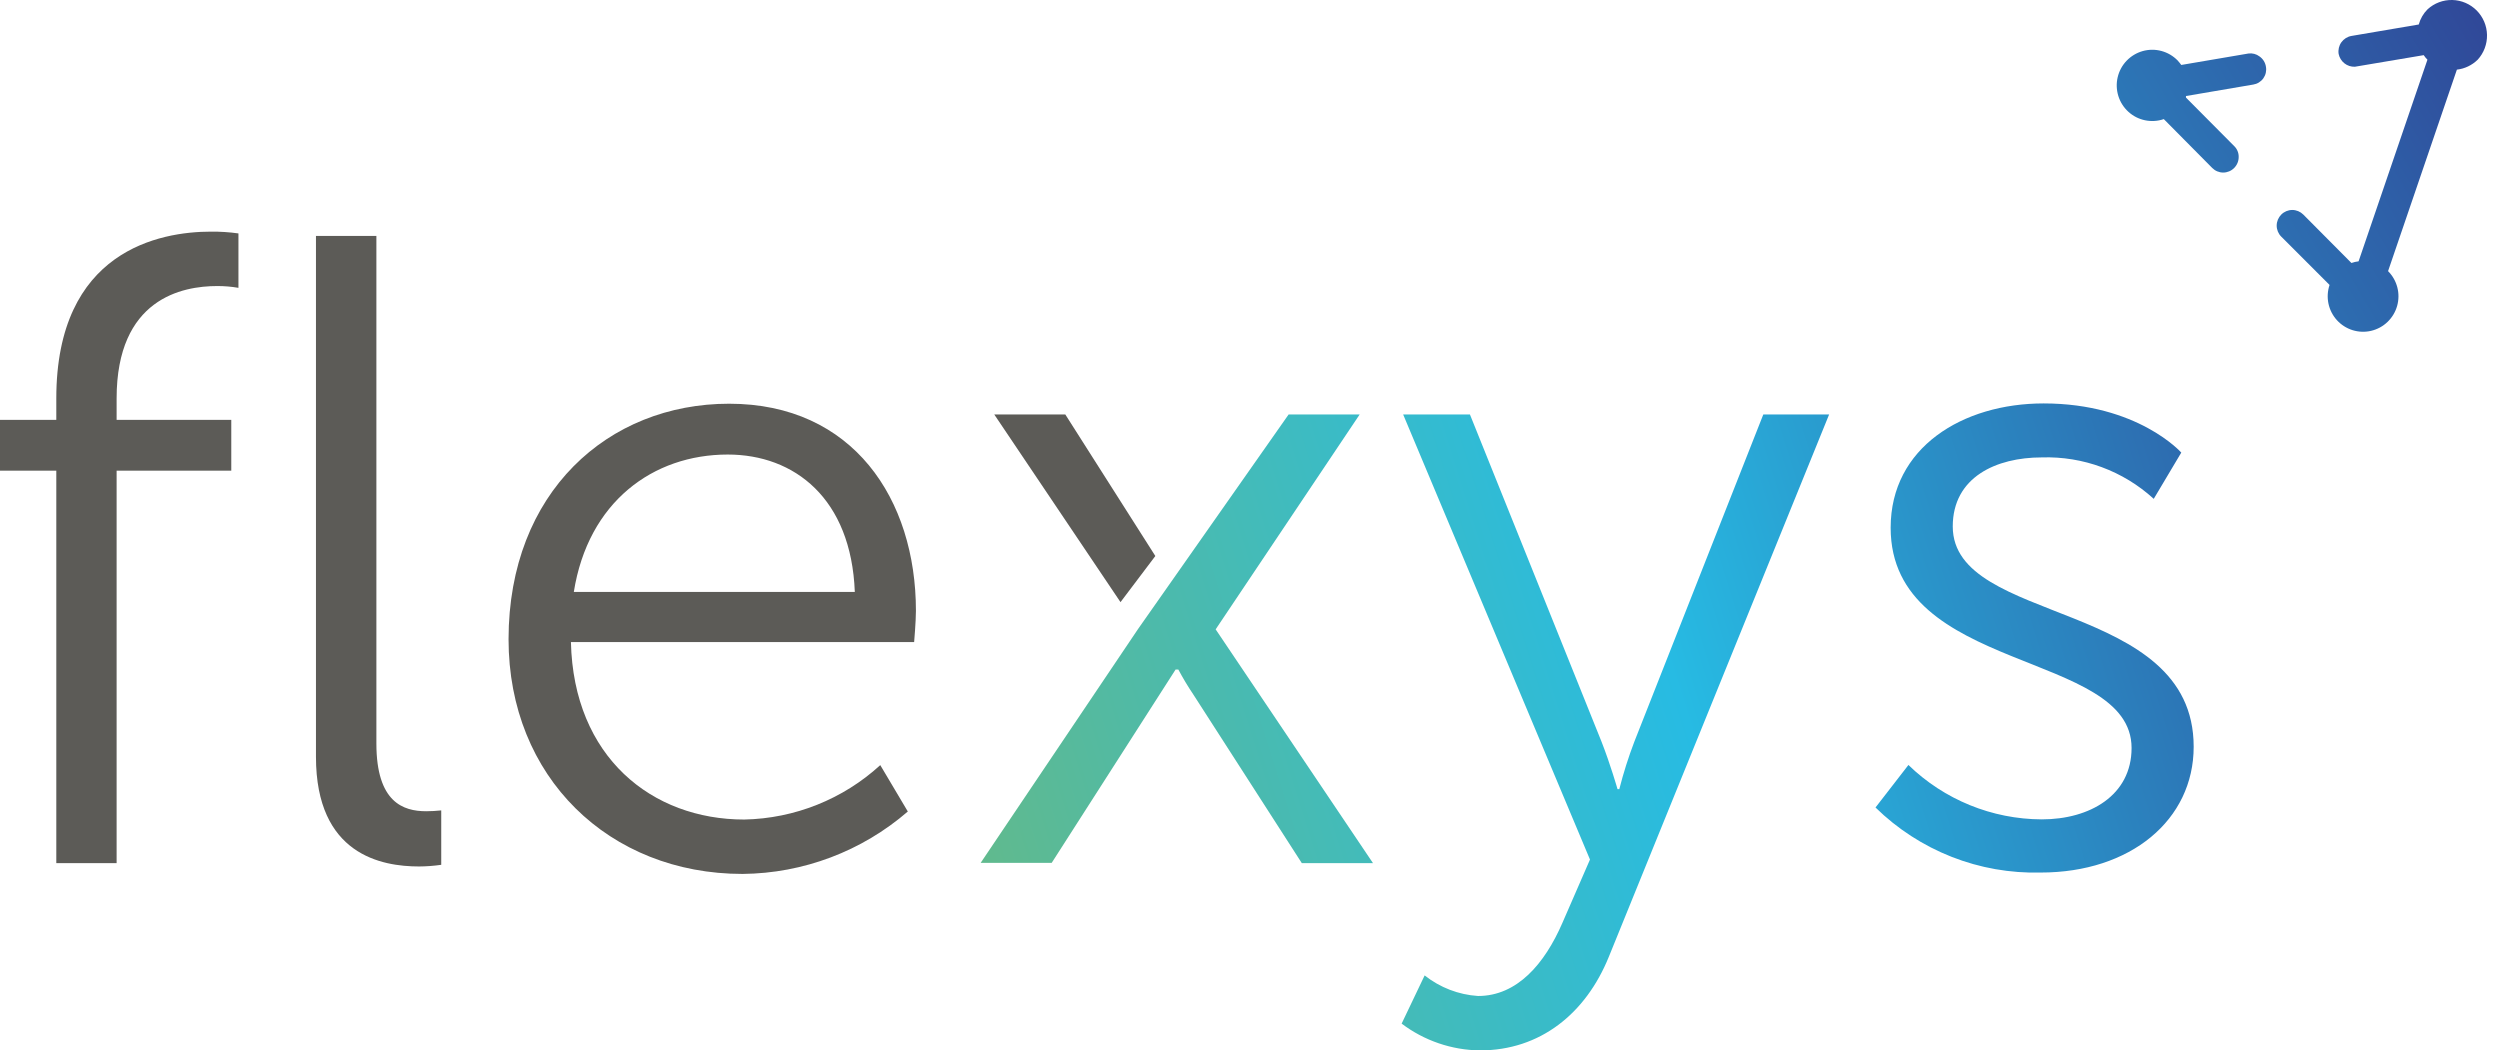
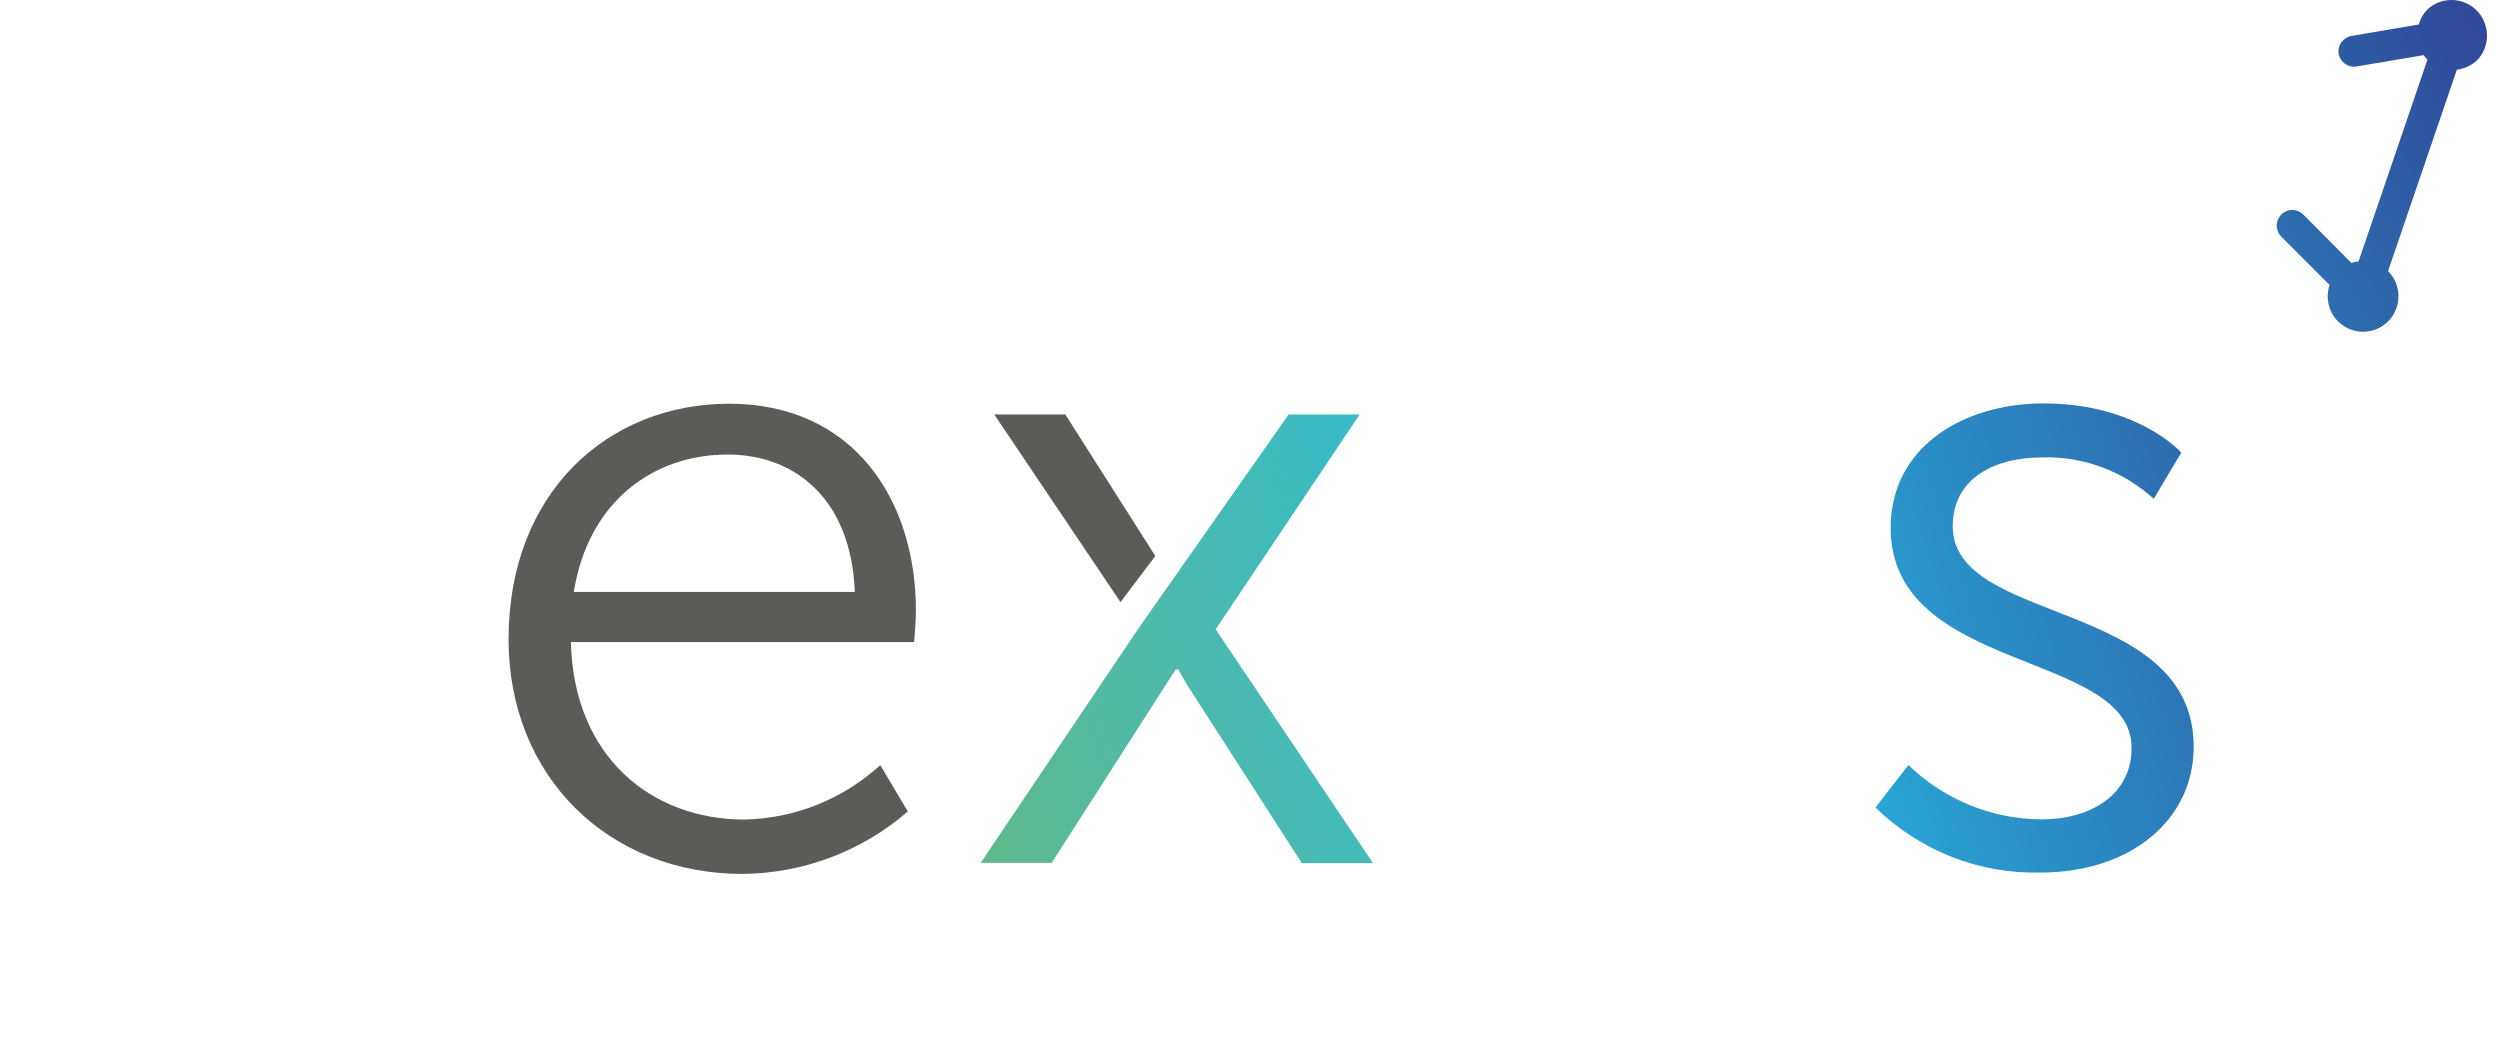
<svg xmlns="http://www.w3.org/2000/svg" width="119" height="50" viewBox="0 0 119 50" fill="none">
  <path d="M117.938 2.842C118.232 2.52 118.391 2.097 118.382 1.66C118.373 1.224 118.196 0.808 117.889 0.498C117.581 0.189 117.167 0.011 116.732 0C116.296 -0.01 115.874 0.148 115.552 0.443C115.352 0.643 115.208 0.892 115.133 1.166L111.928 1.711C111.735 1.745 111.563 1.854 111.449 2.013C111.335 2.173 111.289 2.372 111.319 2.566C111.355 2.743 111.452 2.902 111.594 3.014C111.735 3.126 111.912 3.184 112.092 3.177L115.369 2.625C115.42 2.703 115.48 2.776 115.546 2.842L112.269 12.439C112.153 12.453 112.039 12.479 111.928 12.518L109.635 10.211C109.495 10.073 109.307 9.995 109.111 9.994C108.915 9.996 108.727 10.074 108.589 10.213C108.45 10.352 108.372 10.54 108.37 10.737C108.37 10.934 108.448 11.123 108.586 11.262L110.887 13.563C110.791 13.849 110.773 14.155 110.834 14.449C110.896 14.744 111.035 15.017 111.237 15.24C111.439 15.462 111.697 15.627 111.984 15.716C112.271 15.805 112.576 15.816 112.868 15.747C113.161 15.678 113.429 15.532 113.646 15.324C113.863 15.116 114.021 14.853 114.103 14.563C114.185 14.274 114.188 13.967 114.112 13.676C114.036 13.384 113.884 13.118 113.672 12.906L116.948 3.315C117.321 3.272 117.669 3.105 117.938 2.842Z" fill="url(#paint0_linear_119_2238)" />
-   <path d="M107.027 2.547L103.829 3.092C103.774 3.017 103.715 2.944 103.652 2.875C103.44 2.659 103.174 2.504 102.882 2.426C102.59 2.348 102.282 2.35 101.991 2.432C101.7 2.514 101.436 2.673 101.227 2.891C101.017 3.11 100.871 3.381 100.801 3.677C100.732 3.972 100.743 4.28 100.833 4.57C100.923 4.859 101.089 5.119 101.313 5.323C101.537 5.526 101.811 5.666 102.108 5.726C102.404 5.787 102.711 5.768 102.997 5.669L105.303 7.996C105.372 8.065 105.453 8.12 105.542 8.157C105.632 8.194 105.727 8.214 105.824 8.214C105.921 8.214 106.017 8.194 106.106 8.157C106.196 8.12 106.277 8.065 106.345 7.996C106.414 7.927 106.469 7.845 106.506 7.755C106.543 7.665 106.562 7.568 106.561 7.47C106.563 7.373 106.545 7.277 106.507 7.188C106.47 7.098 106.415 7.018 106.345 6.951L104.052 4.644V4.571L107.25 4.026C107.346 4.011 107.438 3.978 107.521 3.927C107.604 3.876 107.676 3.81 107.733 3.731C107.789 3.652 107.83 3.562 107.852 3.467C107.873 3.372 107.876 3.274 107.859 3.178C107.844 3.079 107.809 2.984 107.756 2.899C107.703 2.815 107.633 2.742 107.551 2.685C107.401 2.571 107.213 2.522 107.027 2.547Z" fill="url(#paint1_linear_119_2238)" />
-   <path d="M2.68 22.404H0V19.985H2.68V18.966C2.68 11.913 7.628 11.026 10.04 11.026C10.478 11.022 10.916 11.05 11.35 11.111V13.701C11.015 13.643 10.675 13.614 10.334 13.616C8.683 13.616 5.551 14.207 5.551 18.966V19.985H11.009V22.404H5.551V41.086H2.68V22.404ZM15.04 11.23H17.916V35.387C17.916 38.187 19.188 38.615 20.289 38.615C20.527 38.614 20.766 38.601 21.003 38.575V41.165C20.654 41.215 20.301 41.242 19.948 41.244C18.172 41.244 15.04 40.692 15.04 36.025V11.23Z" fill="#5C5B57" />
  <path d="M34.706 19.217C40.604 19.217 43.598 23.759 43.598 29.077C43.598 29.583 43.513 30.563 43.513 30.563H27.176C27.301 36.038 31.029 39.01 35.427 39.01C37.827 38.962 40.128 38.042 41.901 36.42L43.212 38.628C41.023 40.52 38.237 41.572 35.348 41.599C28.998 41.599 24.207 36.998 24.207 30.425C24.214 23.424 28.952 19.217 34.706 19.217ZM40.689 28.176C40.518 23.72 37.812 21.636 34.64 21.636C31.082 21.636 27.995 23.89 27.314 28.176H40.689Z" fill="#5C5B57" />
  <path d="M61.338 19.729H64.72L57.865 29.957L65.355 41.086H61.967L56.803 33.059C56.545 32.676 56.306 32.278 56.089 31.87H55.958L50.06 41.073H46.679L54.169 29.944L61.338 19.729Z" fill="url(#paint2_linear_119_2238)" />
  <path d="M53.336 28.662L47.327 19.729H50.709L54.994 26.466L53.336 28.662Z" fill="#5C5B57" />
-   <path d="M67.813 46.43C68.542 47.007 69.428 47.349 70.355 47.409C72.216 47.409 73.527 45.878 74.372 43.925L75.683 40.915L66.79 19.729H69.969L76.234 35.308C76.653 36.373 76.994 37.562 76.994 37.562H77.079C77.274 36.798 77.512 36.045 77.793 35.308L83.933 19.729H87.066L76.581 45.542C75.48 48.257 73.304 49.999 70.447 49.999C69.1 49.984 67.794 49.537 66.718 48.724L67.813 46.43Z" fill="url(#paint3_linear_119_2238)" />
  <path d="M90.841 36.413C92.544 38.066 94.82 38.995 97.191 39.002C99.478 39.002 101.463 37.859 101.463 35.604C101.463 30.937 89.995 32.081 89.995 25.119C89.995 21.3 93.423 19.203 97.276 19.203C101.758 19.203 103.829 21.543 103.829 21.543L102.518 23.745C101.064 22.416 99.15 21.709 97.184 21.773C95.028 21.773 92.951 22.707 92.951 25.06C92.951 29.773 104.419 28.498 104.419 35.545C104.419 39.029 101.417 41.533 97.138 41.533C95.688 41.57 94.245 41.316 92.894 40.784C91.543 40.252 90.312 39.454 89.274 38.437L90.841 36.413Z" fill="url(#paint4_linear_119_2238)" />
  <defs>
    <linearGradient id="paint0_linear_119_2238" x1="48.231" y1="46.766" x2="120.911" y2="3.972" gradientUnits="userSpaceOnUse">
      <stop stop-color="#68BA82" />
      <stop offset="0.5" stop-color="#27BBE3" />
      <stop offset="1" stop-color="#304697" />
    </linearGradient>
    <linearGradient id="paint1_linear_119_2238" x1="44.548" y1="40.515" x2="117.234" y2="-2.279" gradientUnits="userSpaceOnUse">
      <stop stop-color="#68BA82" />
      <stop offset="0.5" stop-color="#27BBE3" />
      <stop offset="1" stop-color="#304697" />
    </linearGradient>
    <linearGradient id="paint2_linear_119_2238" x1="40.735" y1="37.589" x2="114.579" y2="14.272" gradientUnits="userSpaceOnUse">
      <stop stop-color="#68BA82" />
      <stop offset="0.5" stop-color="#27BBE3" />
      <stop offset="1" stop-color="#304697" />
    </linearGradient>
    <linearGradient id="paint3_linear_119_2238" x1="42.544" y1="43.308" x2="116.387" y2="19.998" gradientUnits="userSpaceOnUse">
      <stop stop-color="#68BA82" />
      <stop offset="0.5" stop-color="#27BBE3" />
      <stop offset="1" stop-color="#304697" />
    </linearGradient>
    <linearGradient id="paint4_linear_119_2238" x1="43.821" y1="47.364" x2="117.665" y2="24.048" gradientUnits="userSpaceOnUse">
      <stop stop-color="#68BA82" />
      <stop offset="0.5" stop-color="#27BBE3" />
      <stop offset="1" stop-color="#304697" />
    </linearGradient>
  </defs>
</svg>